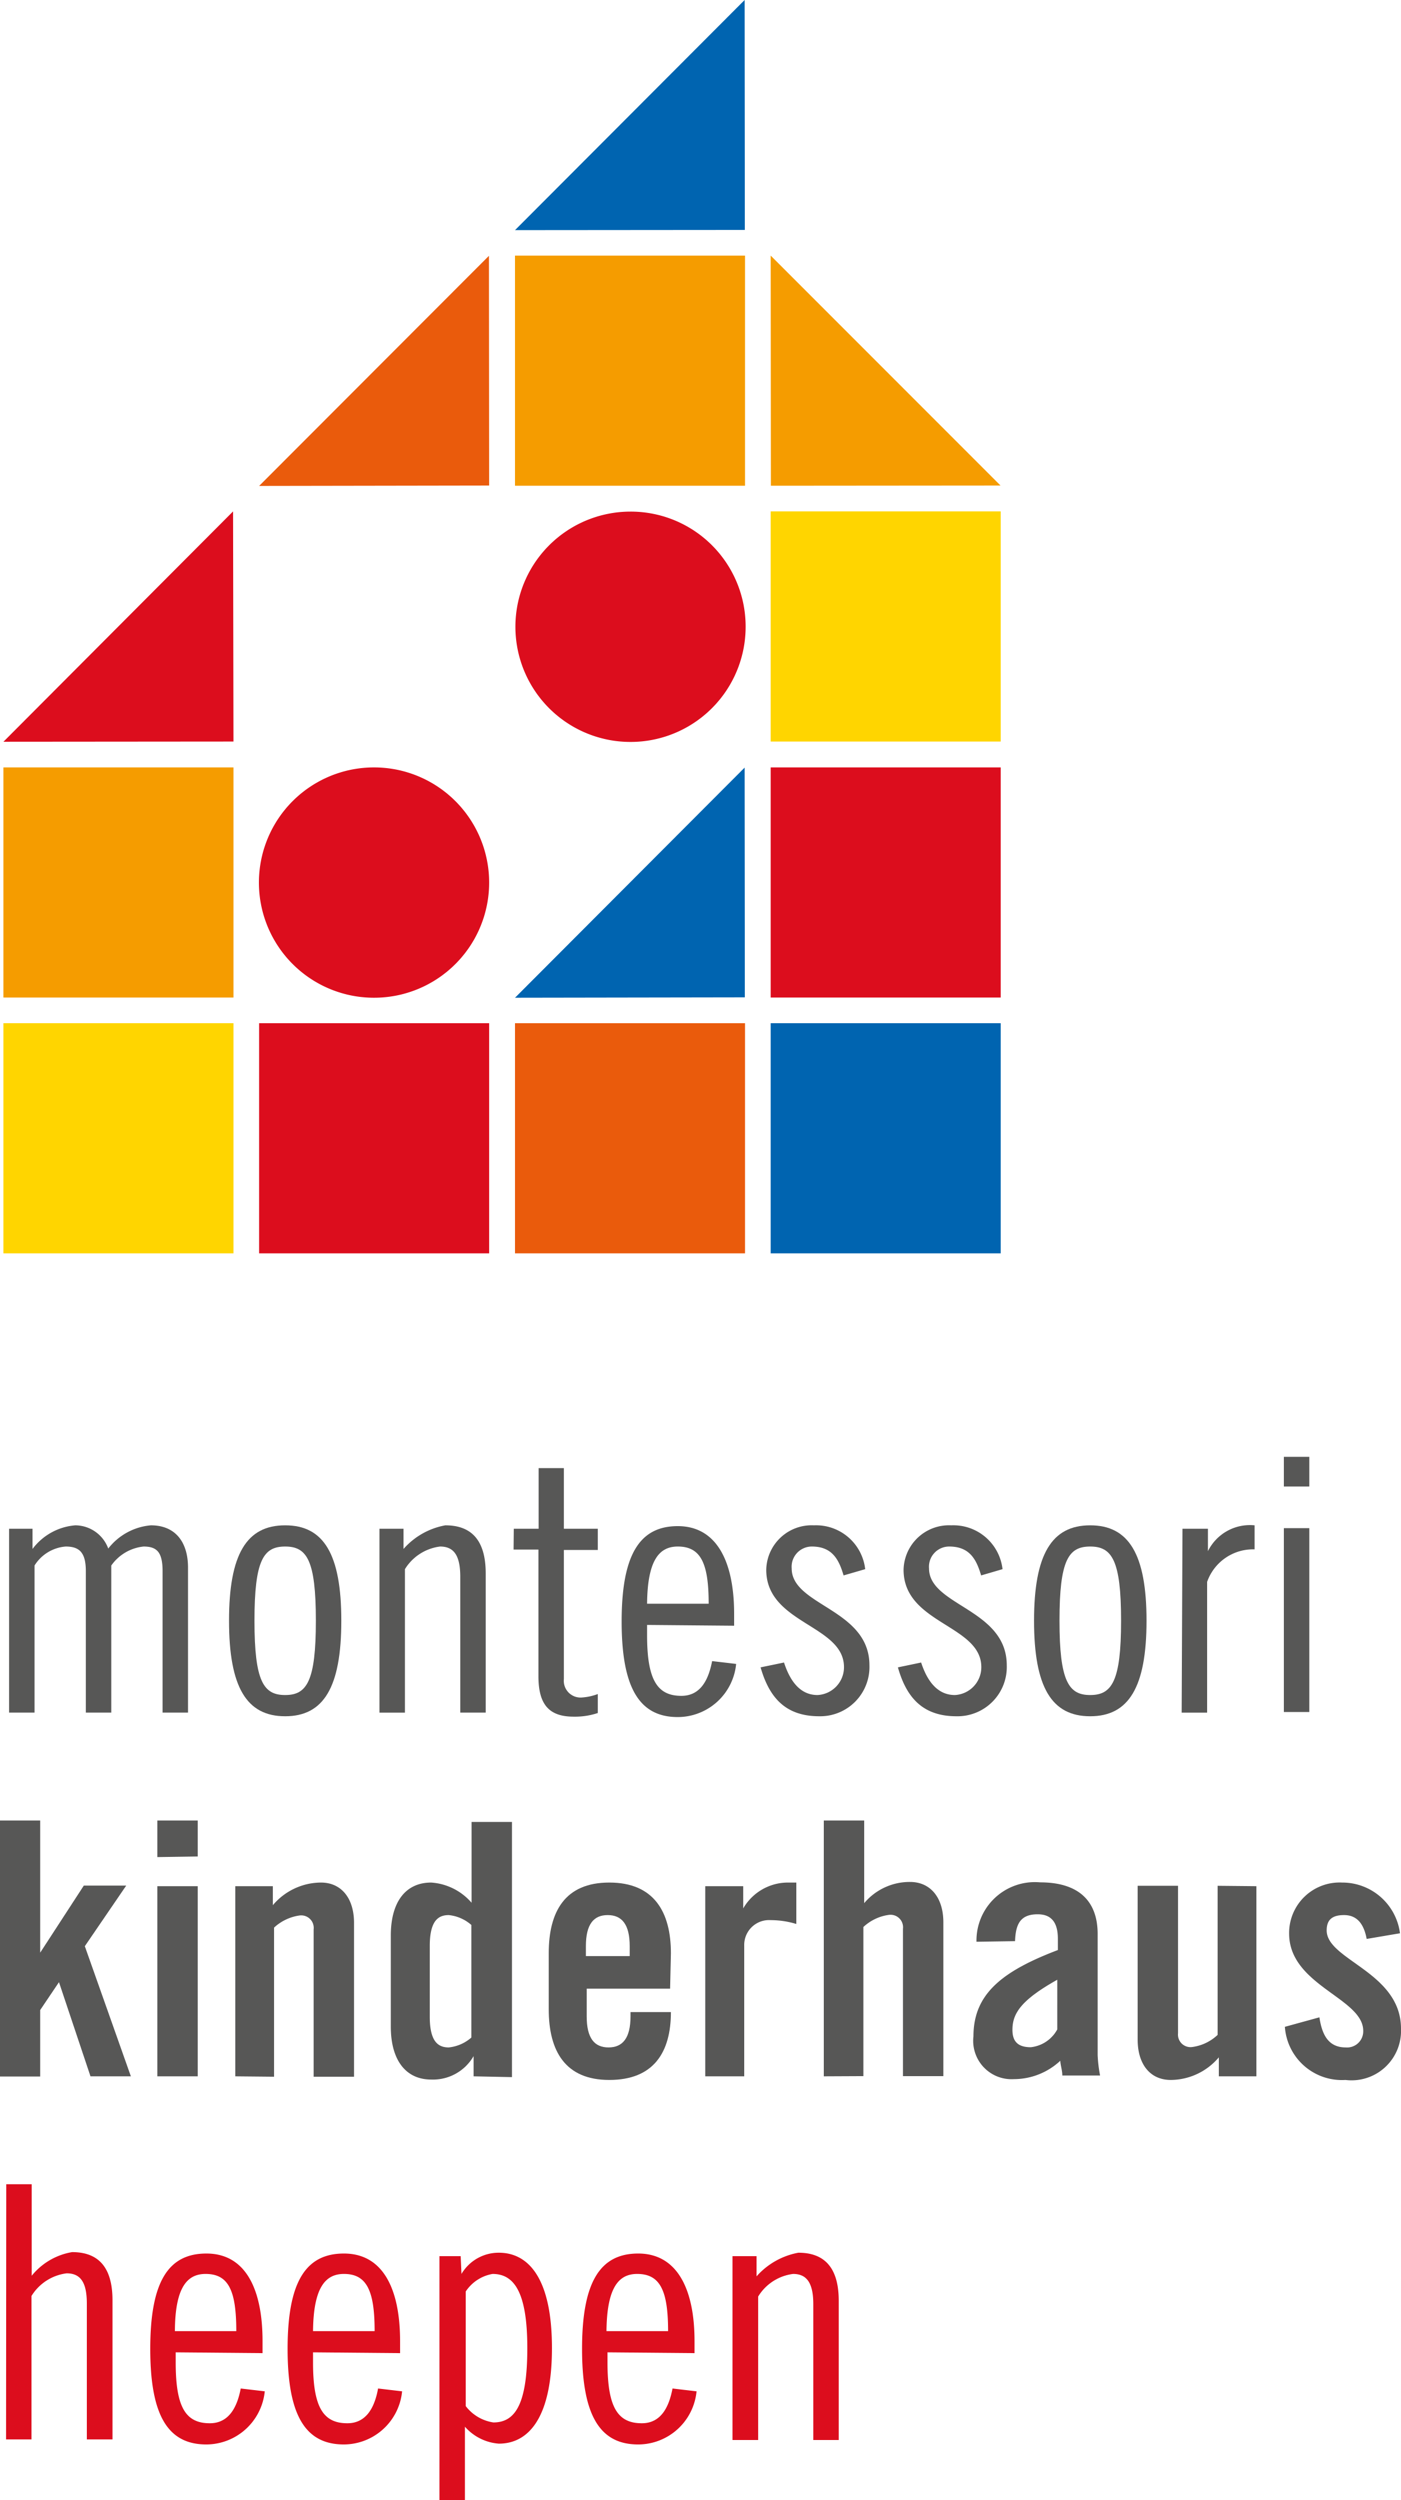
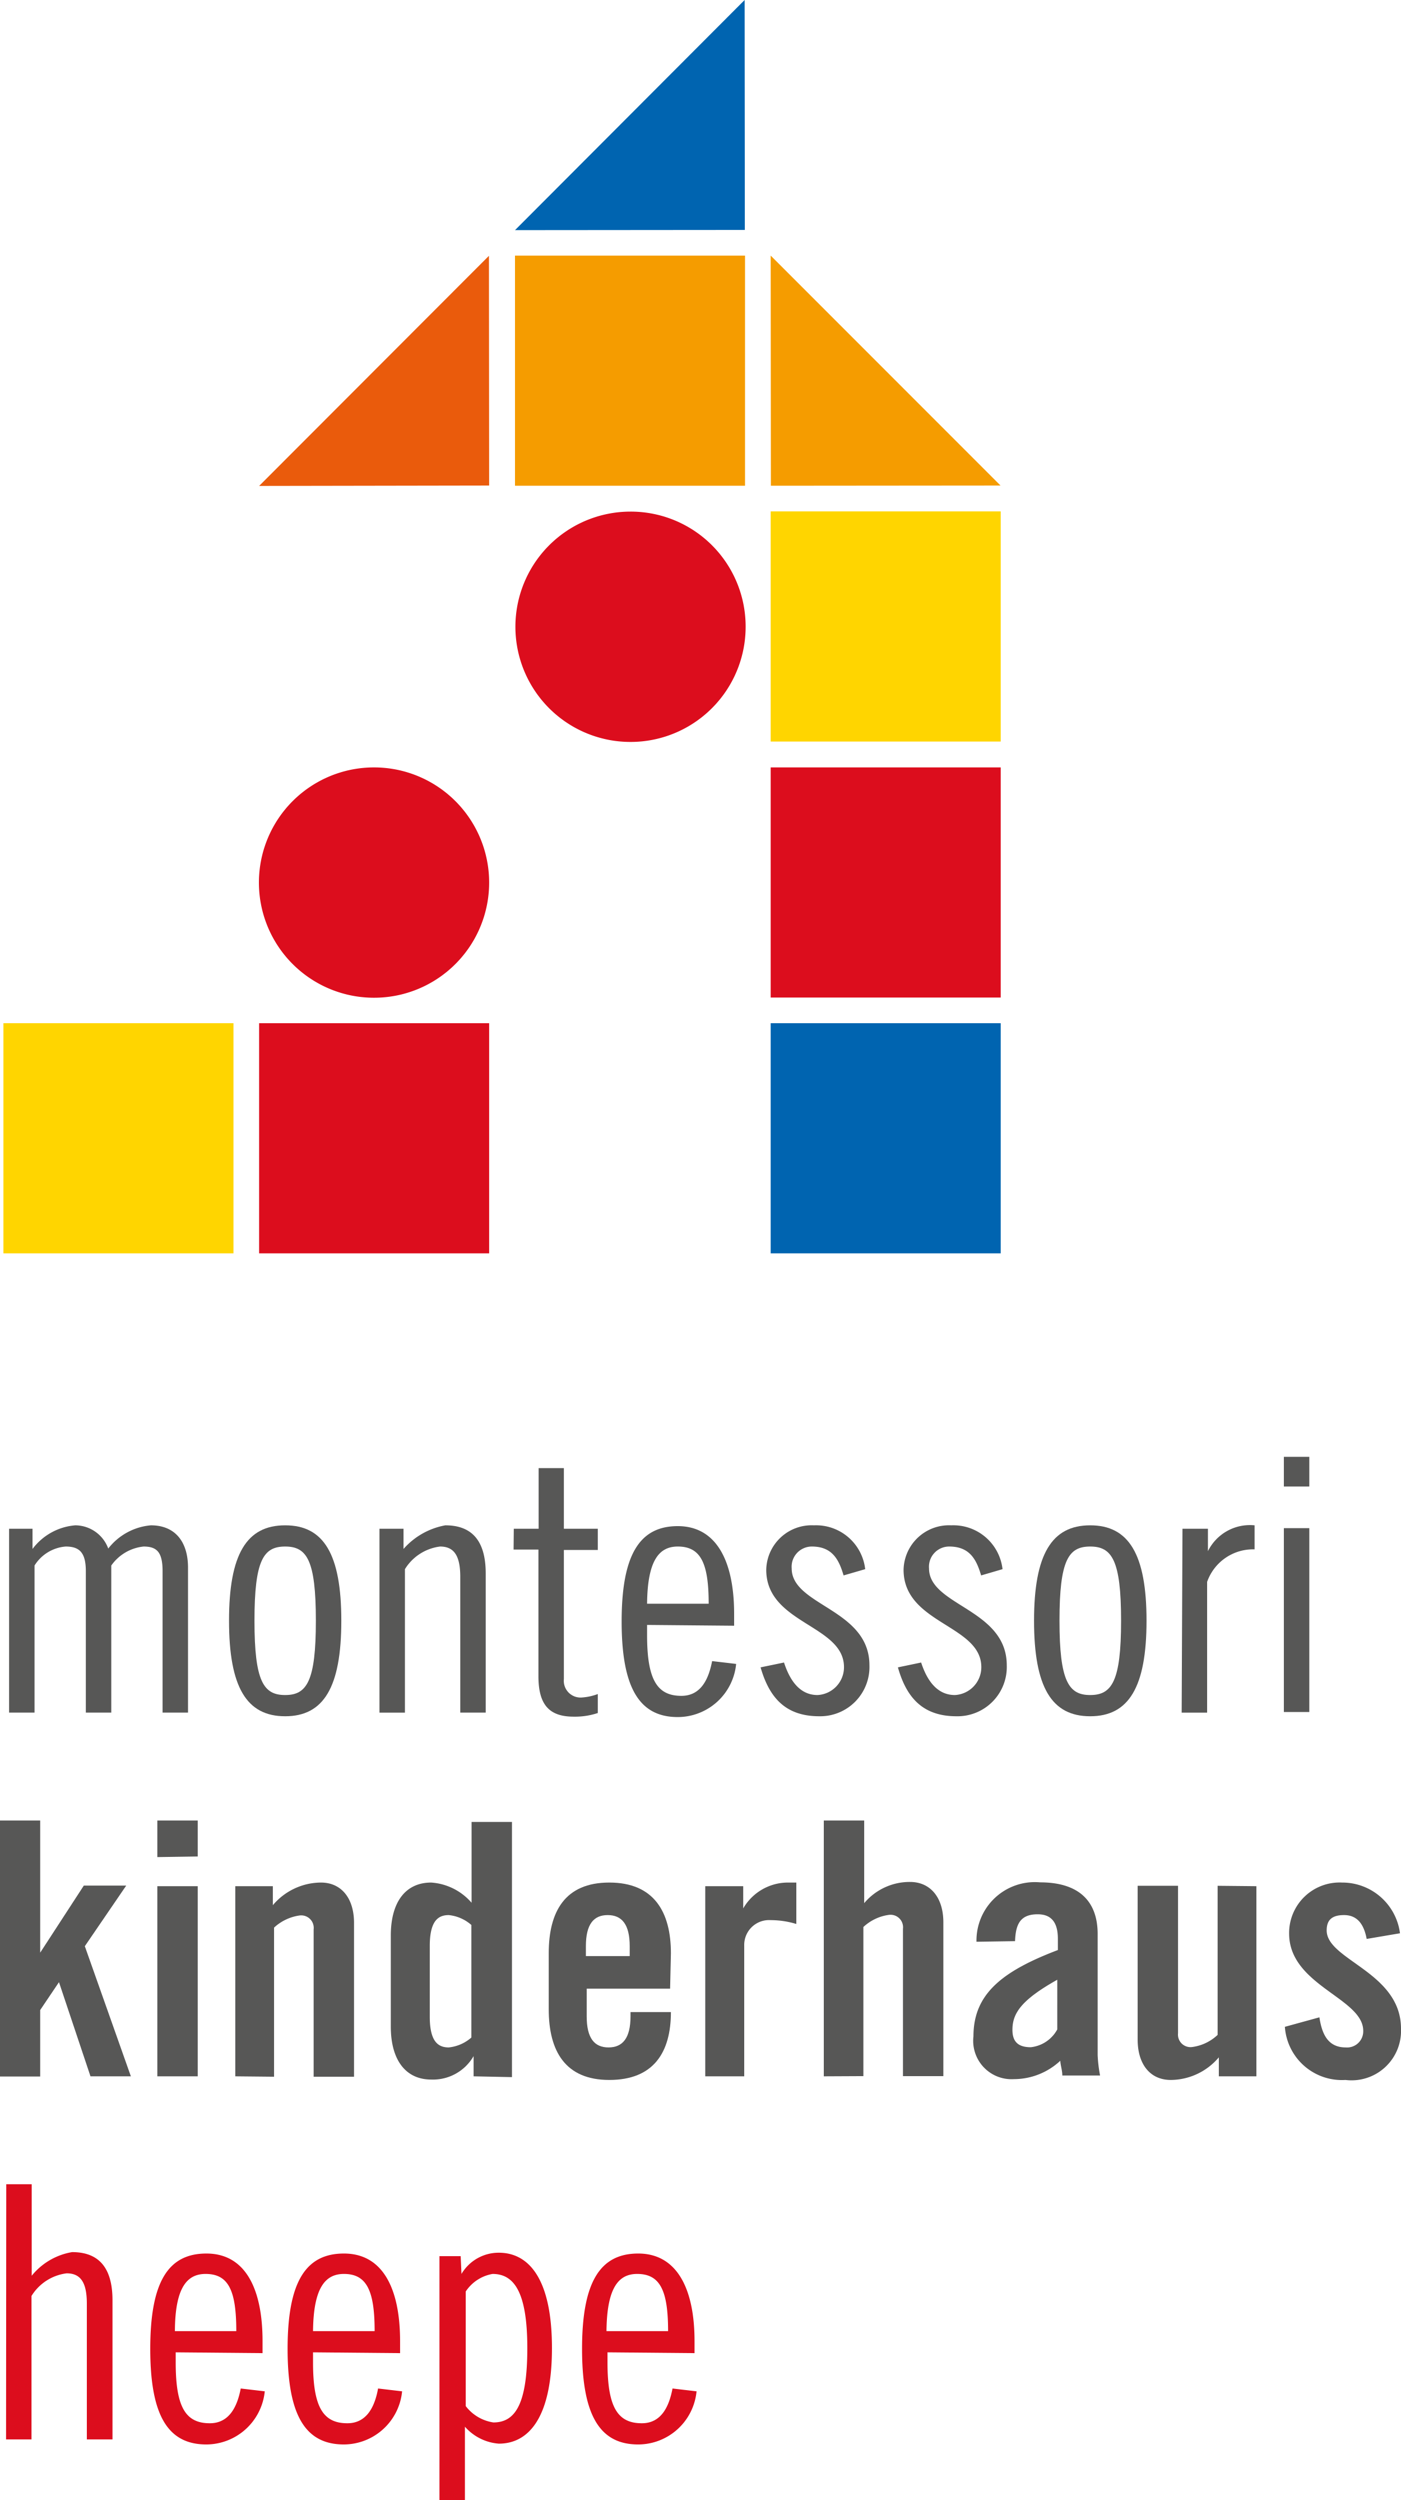
<svg xmlns="http://www.w3.org/2000/svg" id="Ebene_1" data-name="Ebene 1" viewBox="0 0 69.37 123.74">
  <defs>
    <style>.cls-1{fill:#575756;}.cls-2{fill:#dc0d1d;}.cls-3{fill:#ffd500;}.cls-4{fill:#ea5b0c;}.cls-5{fill:#0064b0;}.cls-6{fill:#f59c00;}</style>
  </defs>
  <title>montessori heepen_logo</title>
  <path class="cls-1" d="M386.53,320.66v-9.1h1.16v1a2.94,2.94,0,0,1,2.12-1.17,1.75,1.75,0,0,1,1.63,1.15,3,3,0,0,1,2.11-1.15c1.19,0,1.84.8,1.84,2.1v7.17h-1.26v-7c0-.94-.28-1.22-.94-1.22a2.23,2.23,0,0,0-1.6.94v7.28h-1.26v-7c0-.94-.33-1.22-1-1.22a2,2,0,0,0-1.54.94v7.28Z" transform="translate(-386.08 -235.9)" />
  <path class="cls-1" d="M400.2,311.39c1.91,0,2.78,1.43,2.78,4.72s-.87,4.73-2.78,4.73-2.78-1.44-2.78-4.73S398.29,311.39,400.2,311.39Zm0,8.4c1.07,0,1.52-.67,1.52-3.68s-.45-3.67-1.52-3.67-1.52.66-1.52,3.67S399.13,319.79,400.2,319.79Z" transform="translate(-386.08 -235.9)" />
  <path class="cls-1" d="M404.87,311.56h1.19v1a3.62,3.62,0,0,1,2.07-1.17c1.26,0,2,.7,2,2.38v6.89h-1.26v-6.72c0-1.05-.31-1.5-1-1.5a2.39,2.39,0,0,0-1.74,1.12v7.1h-1.26Z" transform="translate(-386.08 -235.9)" />
  <path class="cls-1" d="M411.52,311.56h1.23v-3H414v3h1.68v1.05H414V319a.83.83,0,0,0,.91.91,2.78,2.78,0,0,0,.77-.17v.94a3.59,3.59,0,0,1-1.19.18c-1.19,0-1.75-.56-1.75-2v-6.27h-1.23Z" transform="translate(-386.08 -235.9)" />
  <path class="cls-1" d="M418.12,316.32v.51c0,2.22.51,3,1.7,3,1,0,1.36-.89,1.52-1.72l1.19.14a2.91,2.91,0,0,1-2.89,2.63c-1.9,0-2.78-1.44-2.78-4.73s.88-4.72,2.78-4.72,2.79,1.71,2.79,4.34v.59Zm3.05-1.05c0-2-.39-2.83-1.53-2.83-.91,0-1.5.66-1.52,2.83Z" transform="translate(-386.08 -235.9)" />
  <path class="cls-1" d="M427.85,313.87c-.23-.78-.56-1.43-1.57-1.43a1,1,0,0,0-1,1.08c0,1.86,3.85,2,3.85,4.8a2.44,2.44,0,0,1-2.48,2.52c-1.65,0-2.47-.89-2.91-2.42l1.16-.24c.26.8.73,1.61,1.66,1.61a1.38,1.38,0,0,0,1.31-1.38c0-2.1-3.85-2.14-3.85-4.82a2.25,2.25,0,0,1,2.36-2.2,2.45,2.45,0,0,1,2.54,2.17Z" transform="translate(-386.08 -235.9)" />
  <path class="cls-1" d="M434.66,313.87c-.23-.78-.56-1.43-1.58-1.43a1,1,0,0,0-1,1.08c0,1.86,3.85,2,3.85,4.8a2.44,2.44,0,0,1-2.49,2.52c-1.64,0-2.47-.89-2.9-2.42l1.15-.24c.26.8.74,1.61,1.67,1.61a1.38,1.38,0,0,0,1.31-1.38c0-2.1-3.85-2.14-3.85-4.82a2.25,2.25,0,0,1,2.36-2.2,2.45,2.45,0,0,1,2.54,2.17Z" transform="translate(-386.08 -235.9)" />
  <path class="cls-1" d="M440.06,311.39c1.91,0,2.79,1.43,2.79,4.72s-.88,4.73-2.79,4.73-2.78-1.44-2.78-4.73S438.16,311.39,440.06,311.39Zm0,8.4c1.07,0,1.53-.67,1.53-3.68s-.46-3.67-1.53-3.67-1.52.66-1.52,3.67S439,319.79,440.06,319.79Z" transform="translate(-386.08 -235.9)" />
  <path class="cls-1" d="M444.63,311.56h1.26v1.11h0a2.32,2.32,0,0,1,2.31-1.28v1.19a2.41,2.41,0,0,0-2.35,1.61v6.47h-1.26Z" transform="translate(-386.08 -235.9)" />
  <path class="cls-1" d="M449.65,308h1.26v1.47h-1.26Zm0,3.53h1.26v9.1h-1.26Z" transform="translate(-386.08 -235.9)" />
  <path class="cls-1" d="M390.28,332.22l2.28,6.44h-2L389,334h0l-.93,1.38v3.29h-2V326h2v6.54h0l2.16-3.32h2.1Z" transform="translate(-386.08 -235.9)" />
  <path class="cls-1" d="M393.87,327.81V326h2v1.78Zm0,10.85v-9.41h2v9.41Z" transform="translate(-386.08 -235.9)" />
  <path class="cls-1" d="M397.73,338.66v-9.41h1.86v.94a3.14,3.14,0,0,1,2.38-1.12c1,0,1.64.76,1.64,2v7.61h-2v-7.29a.62.62,0,0,0-.7-.69,2.34,2.34,0,0,0-1.26.6v7.38Z" transform="translate(-386.08 -235.9)" />
  <path class="cls-1" d="M409.53,338.66v-1h0a2.32,2.32,0,0,1-2.1,1.16c-1.22,0-2-.91-2-2.63V331.7c0-1.72.77-2.63,2-2.63a2.9,2.9,0,0,1,2,1v-4h2v12.63Zm-.11-7.49a2,2,0,0,0-1.12-.49c-.52,0-.94.28-.94,1.53v3.5c0,1.24.42,1.52.94,1.52a2,2,0,0,0,1.12-.49Z" transform="translate(-386.08 -235.9)" />
  <path class="cls-1" d="M419.26,334.32h-4.13v1.37c0,1.08.38,1.54,1.08,1.54s1.09-.46,1.09-1.54v-.21h2c0,2-.86,3.36-3.05,3.36s-3-1.44-3-3.5v-2.77c0-2.06.8-3.5,3-3.5s3.05,1.44,3.05,3.5Zm-2-1.61v-.49c0-1.08-.39-1.54-1.09-1.54s-1.08.46-1.08,1.54v.49Z" transform="translate(-386.08 -235.9)" />
  <path class="cls-1" d="M421,338.66v-9.41h1.88v1.1h0a2.56,2.56,0,0,1,2.22-1.28h.41v2.05a4.42,4.42,0,0,0-1.27-.19,1.23,1.23,0,0,0-1.31,1.26v6.47Z" transform="translate(-386.08 -235.9)" />
  <path class="cls-1" d="M426.87,338.66V326h2v4.09a2.94,2.94,0,0,1,2.27-1.05c1,0,1.65.76,1.65,2v7.61h-2v-7.29a.62.62,0,0,0-.7-.69,2.31,2.31,0,0,0-1.26.6v7.38Z" transform="translate(-386.08 -235.9)" />
  <path class="cls-1" d="M434.43,332a2.89,2.89,0,0,1,3.15-2.94c1.82,0,2.85.84,2.85,2.56v6a7,7,0,0,0,.12,1h-1.87c0-.26-.09-.5-.1-.73a3.38,3.38,0,0,1-2.3.91,1.9,1.9,0,0,1-2-2.12c0-2.06,1.36-3.2,4.18-4.27v-.56c0-.79-.31-1.21-1-1.21-.89,0-1.09.53-1.12,1.33Zm4,1.88c-1.78,1-2.22,1.66-2.22,2.48,0,.61.31.86.91.86a1.7,1.7,0,0,0,1.31-.88Z" transform="translate(-386.08 -235.9)" />
  <path class="cls-1" d="M448.29,329.25v9.41h-1.86v-.94a3.14,3.14,0,0,1-2.38,1.12c-1,0-1.64-.75-1.64-2v-7.61h2v7.3a.62.62,0,0,0,.7.68,2.27,2.27,0,0,0,1.26-.6v-7.38Z" transform="translate(-386.08 -235.9)" />
  <path class="cls-1" d="M453.75,331.86c-.14-.76-.49-1.18-1.12-1.18s-.86.27-.86.76c0,1.47,3.68,2.06,3.68,4.86a2.45,2.45,0,0,1-2.75,2.54,2.83,2.83,0,0,1-3-2.63l1.71-.47c.12.79.4,1.49,1.3,1.49a.8.8,0,0,0,.87-.82c0-1.63-3.67-2.24-3.67-4.82a2.5,2.5,0,0,1,2.62-2.52,2.88,2.88,0,0,1,2.87,2.51Z" transform="translate(-386.08 -235.9)" />
  <path class="cls-2" d="M386.39,344h1.26v4.53a3.27,3.27,0,0,1,2-1.17c1.26,0,2,.7,2,2.38v6.89h-1.27v-6.72c0-1.05-.31-1.5-1-1.5a2.39,2.39,0,0,0-1.74,1.12v7.1h-1.26Z" transform="translate(-386.08 -235.9)" />
  <path class="cls-2" d="M394.78,352.32v.51c0,2.22.5,3,1.69,3,1,0,1.37-.89,1.53-1.72l1.19.14a2.92,2.92,0,0,1-2.89,2.63c-1.91,0-2.78-1.44-2.78-4.73s.87-4.72,2.78-4.72,2.78,1.71,2.78,4.34v.59Zm3-1.05c0-2-.38-2.83-1.52-2.83-.91,0-1.51.66-1.52,2.83Z" transform="translate(-386.08 -235.9)" />
  <path class="cls-2" d="M401.58,352.32v.51c0,2.22.51,3,1.7,3,1,0,1.37-.89,1.52-1.72l1.19.14a2.91,2.91,0,0,1-2.88,2.63c-1.91,0-2.79-1.44-2.79-4.73s.88-4.72,2.79-4.72,2.78,1.71,2.78,4.34v.59Zm3.05-1.05c0-2-.39-2.83-1.52-2.83-.91,0-1.51.66-1.53,2.83Z" transform="translate(-386.08 -235.9)" />
  <path class="cls-2" d="M408.93,348.44h0a2.14,2.14,0,0,1,1.85-1.05c1.44,0,2.63,1.22,2.63,4.72s-1.19,4.73-2.63,4.73a2.48,2.48,0,0,1-1.68-.84v3.64h-1.26V347.56h1.05Zm.21,6.54a2.11,2.11,0,0,0,1.37.81c1.07,0,1.68-.88,1.68-3.68s-.67-3.67-1.72-3.67a2,2,0,0,0-1.33.87Z" transform="translate(-386.08 -235.9)" />
  <path class="cls-2" d="M416.16,352.32v.51c0,2.22.51,3,1.7,3,1,0,1.36-.89,1.52-1.72l1.19.14a2.91,2.91,0,0,1-2.89,2.63c-1.9,0-2.78-1.44-2.78-4.73s.88-4.72,2.78-4.72,2.79,1.71,2.79,4.34v.59Zm3-1.05c0-2-.39-2.83-1.53-2.83-.91,0-1.5.66-1.52,2.83Z" transform="translate(-386.08 -235.9)" />
-   <path class="cls-2" d="M422.35,347.56h1.19v1a3.65,3.65,0,0,1,2.07-1.17c1.26,0,2,.7,2,2.38v6.89h-1.26v-6.72c0-1.05-.32-1.5-1-1.5a2.37,2.37,0,0,0-1.73,1.12v7.1h-1.27Z" transform="translate(-386.08 -235.9)" />
  <rect class="cls-3" x="0.17" y="50.64" width="11.39" height="11.39" />
  <rect class="cls-2" x="12.83" y="50.64" width="11.39" height="11.39" />
-   <rect class="cls-4" x="25.5" y="50.64" width="11.39" height="11.39" />
  <rect class="cls-5" x="38.16" y="50.64" width="11.39" height="11.39" />
-   <rect class="cls-6" x="0.17" y="37.98" width="11.39" height="11.39" />
  <rect class="cls-3" x="38.16" y="25.31" width="11.39" height="11.39" />
-   <polygon class="cls-2" points="11.54 25.31 11.56 36.7 0.17 36.71 11.54 25.31" />
  <path class="cls-2" d="M423,266.91a5.7,5.7,0,1,1-5.7-5.69A5.69,5.69,0,0,1,423,266.91Z" transform="translate(-386.08 -235.9)" />
  <polygon class="cls-6" points="49.54 24.03 38.17 24.04 38.16 12.65 49.54 24.03" />
  <path class="cls-2" d="M410.3,279.57a5.7,5.7,0,1,1-5.7-5.69A5.7,5.7,0,0,1,410.3,279.57Z" transform="translate(-386.08 -235.9)" />
  <rect class="cls-2" x="38.16" y="37.98" width="11.39" height="11.39" />
-   <polygon class="cls-5" points="36.87 37.99 36.88 49.36 25.5 49.38 36.87 37.99" />
  <polygon class="cls-5" points="36.87 0 36.88 11.38 25.5 11.39 36.87 0" />
  <polygon class="cls-4" points="24.21 12.66 24.22 24.03 12.83 24.05 24.21 12.66" />
  <rect class="cls-6" x="25.5" y="12.65" width="11.39" height="11.39" />
</svg>